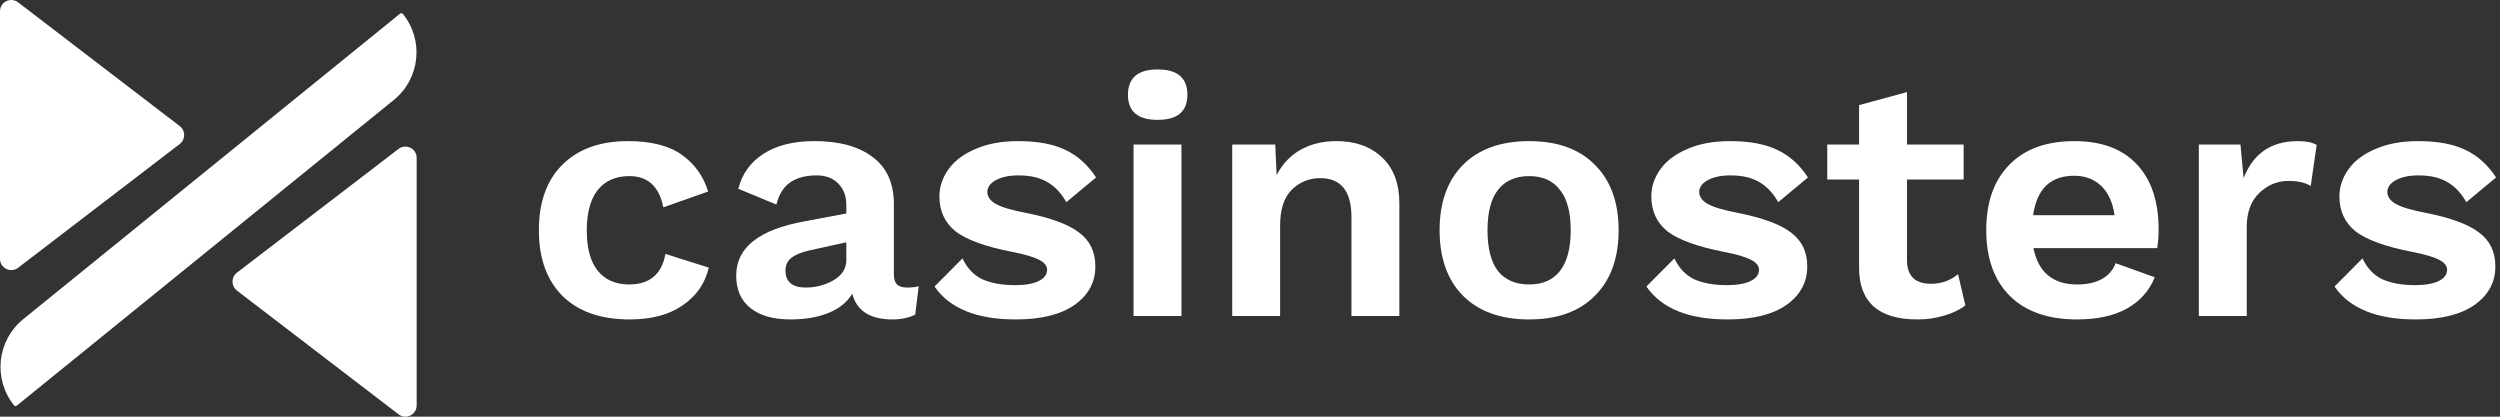
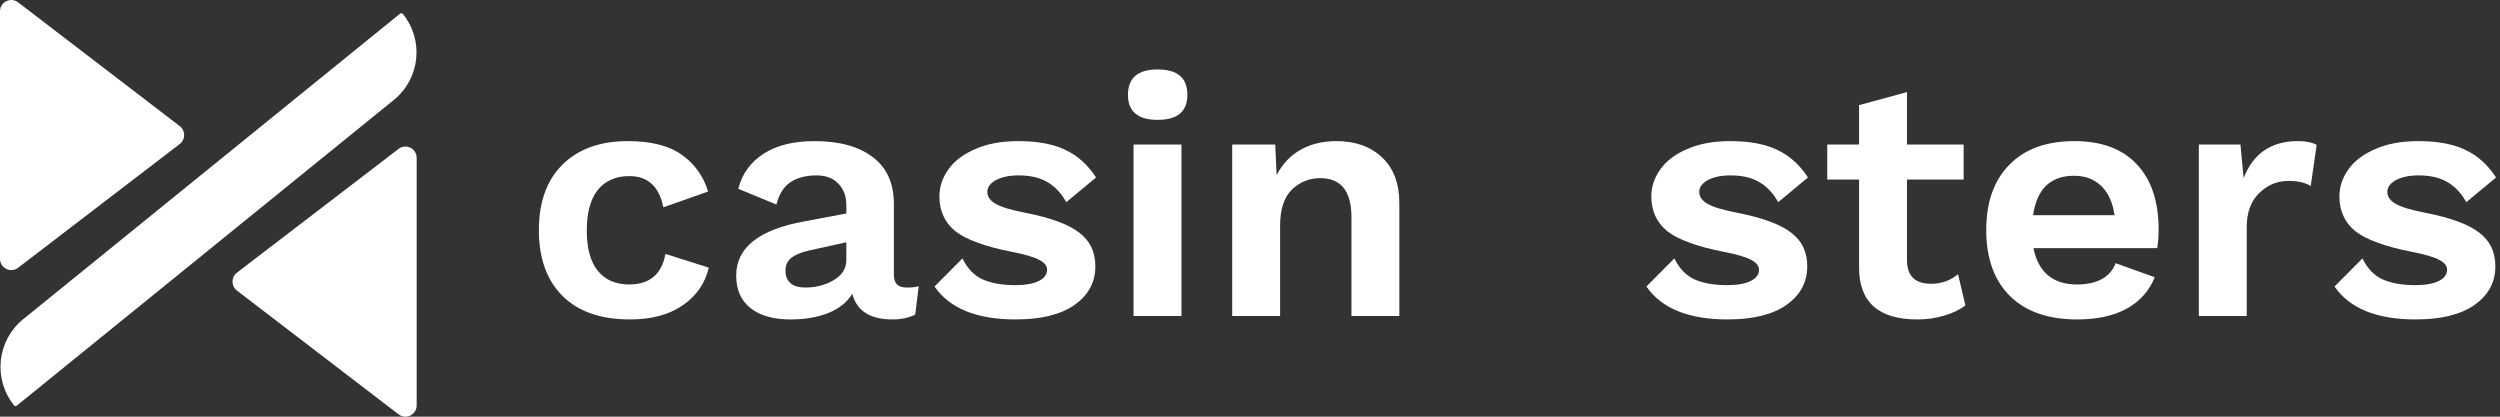
<svg xmlns="http://www.w3.org/2000/svg" width="150" height="25" viewBox="0 0 150 25" fill="none">
  <rect x="0" y="0" width="150" height="25" fill="#333333" stroke="none" />
  <path d="M0 0.678C0 0.117 0.642 -0.2 1.086 0.14L10.785 7.566C11.138 7.836 11.138 8.37 10.785 8.64L1.086 16.066C0.642 16.406 0 16.088 0 15.528V0.678Z" fill="white" />
  <path d="M25 24.322C25 24.883 24.358 25.2 23.914 24.86L14.215 17.434C13.862 17.164 13.862 16.631 14.215 16.36L23.914 8.934C24.358 8.594 25 8.911 25 9.472V24.322Z" fill="white" />
  <path d="M0.85 24.33C-0.429 22.749 -0.185 20.43 1.394 19.15L24.003 0.82C24.055 0.778 24.132 0.786 24.175 0.838C25.447 2.412 25.205 4.72 23.633 5.994L0.998 24.346C0.952 24.382 0.886 24.375 0.85 24.33Z" fill="white" />
  <path d="M37.683 8.467C39.067 8.467 40.144 8.741 40.913 9.29C41.682 9.839 42.207 10.572 42.487 11.492L39.801 12.438C39.55 11.19 38.871 10.566 37.767 10.566C36.941 10.566 36.305 10.847 35.858 11.409C35.424 11.958 35.207 12.767 35.207 13.837C35.207 14.907 35.431 15.717 35.879 16.265C36.326 16.8 36.949 17.068 37.746 17.068C38.976 17.068 39.704 16.457 39.927 15.236L42.529 16.059C42.305 17.006 41.78 17.761 40.955 18.323C40.144 18.885 39.088 19.166 37.788 19.166C36.053 19.166 34.711 18.7 33.76 17.767C32.809 16.821 32.333 15.504 32.333 13.817C32.333 12.13 32.802 10.819 33.739 9.887C34.69 8.94 36.005 8.467 37.683 8.467Z" fill="white" />
  <path d="M54.409 17.253C54.703 17.253 54.941 17.226 55.123 17.171L54.913 18.878C54.521 19.07 54.067 19.166 53.549 19.166C52.207 19.166 51.402 18.652 51.137 17.623C50.829 18.131 50.353 18.515 49.71 18.776C49.067 19.036 48.305 19.166 47.424 19.166C46.403 19.166 45.605 18.94 45.032 18.488C44.459 18.035 44.172 17.383 44.172 16.533C44.172 14.859 45.536 13.776 48.263 13.282L50.78 12.809V12.315C50.78 11.766 50.619 11.334 50.298 11.018C49.99 10.689 49.556 10.524 48.997 10.524C48.354 10.524 47.829 10.662 47.424 10.936C47.018 11.21 46.738 11.656 46.584 12.274L44.298 11.327C44.522 10.435 45.025 9.736 45.808 9.228C46.592 8.721 47.612 8.467 48.871 8.467C50.367 8.467 51.535 8.789 52.374 9.434C53.214 10.065 53.633 11.005 53.633 12.253V16.471C53.633 16.745 53.696 16.944 53.822 17.068C53.948 17.191 54.144 17.253 54.409 17.253ZM48.326 17.253C48.941 17.253 49.5 17.109 50.004 16.821C50.521 16.519 50.78 16.114 50.78 15.607V14.537L48.535 15.031C48.06 15.14 47.703 15.291 47.465 15.483C47.242 15.662 47.13 15.915 47.13 16.245C47.13 16.574 47.235 16.828 47.445 17.006C47.654 17.171 47.948 17.253 48.326 17.253Z" fill="white" />
  <path d="M60.938 19.166C58.602 19.166 56.98 18.508 56.071 17.191L57.749 15.504C58.029 16.094 58.428 16.512 58.945 16.759C59.477 16.992 60.127 17.109 60.896 17.109C61.511 17.109 61.987 17.027 62.323 16.862C62.658 16.697 62.826 16.471 62.826 16.183C62.826 15.95 62.665 15.751 62.344 15.586C62.036 15.422 61.497 15.264 60.728 15.113C59.12 14.797 57.987 14.386 57.33 13.878C56.687 13.357 56.365 12.658 56.365 11.78C56.365 11.204 56.547 10.662 56.91 10.154C57.274 9.647 57.812 9.242 58.526 8.94C59.239 8.625 60.092 8.467 61.085 8.467C62.26 8.467 63.211 8.645 63.938 9.002C64.665 9.345 65.273 9.894 65.763 10.648L63.98 12.13C63.672 11.581 63.288 11.176 62.826 10.915C62.379 10.655 61.812 10.524 61.127 10.524C60.553 10.524 60.092 10.62 59.742 10.813C59.407 11.005 59.239 11.238 59.239 11.512C59.239 11.8 59.407 12.04 59.742 12.232C60.078 12.424 60.672 12.603 61.525 12.767C63.05 13.069 64.127 13.467 64.756 13.961C65.399 14.441 65.721 15.113 65.721 15.977C65.721 16.937 65.302 17.712 64.462 18.302C63.637 18.878 62.462 19.166 60.938 19.166Z" fill="white" />
  <path d="M69.46 7.191C68.272 7.191 67.677 6.691 67.677 5.689C67.677 4.674 68.272 4.167 69.46 4.167C70.649 4.167 71.243 4.674 71.243 5.689C71.243 6.691 70.649 7.191 69.46 7.191ZM70.887 18.961H68.013V8.673H70.887V18.961Z" fill="white" />
  <path d="M80.185 8.467C81.318 8.467 82.227 8.789 82.912 9.434C83.611 10.079 83.961 11.005 83.961 12.212V18.961H81.087V13.035C81.087 11.471 80.465 10.689 79.22 10.689C78.549 10.689 77.975 10.922 77.5 11.389C77.038 11.855 76.807 12.568 76.807 13.529V18.961H73.933V8.673H76.514L76.598 10.504C76.947 9.832 77.43 9.324 78.045 8.981C78.66 8.638 79.374 8.467 80.185 8.467Z" fill="white" />
-   <path d="M91.747 8.467C93.439 8.467 94.754 8.94 95.691 9.887C96.642 10.833 97.117 12.143 97.117 13.817C97.117 15.49 96.642 16.8 95.691 17.747C94.754 18.693 93.439 19.166 91.747 19.166C90.055 19.166 88.733 18.693 87.782 17.747C86.845 16.8 86.376 15.49 86.376 13.817C86.376 12.143 86.845 10.833 87.782 9.887C88.733 8.94 90.055 8.467 91.747 8.467ZM91.747 10.566C90.936 10.566 90.313 10.84 89.88 11.389C89.46 11.924 89.25 12.733 89.25 13.817C89.25 14.9 89.46 15.717 89.88 16.265C90.313 16.8 90.936 17.068 91.747 17.068C92.558 17.068 93.173 16.8 93.593 16.265C94.026 15.717 94.243 14.9 94.243 13.817C94.243 12.733 94.026 11.924 93.593 11.389C93.173 10.84 92.558 10.566 91.747 10.566Z" fill="white" />
  <path d="M103.652 19.166C101.317 19.166 99.694 18.508 98.785 17.191L100.463 15.504C100.743 16.094 101.142 16.512 101.659 16.759C102.191 16.992 102.841 17.109 103.61 17.109C104.226 17.109 104.701 17.027 105.037 16.862C105.372 16.697 105.54 16.471 105.54 16.183C105.54 15.95 105.379 15.751 105.058 15.586C104.75 15.422 104.212 15.264 103.442 15.113C101.834 14.797 100.701 14.386 100.044 13.878C99.401 13.357 99.079 12.658 99.079 11.78C99.079 11.204 99.261 10.662 99.624 10.154C99.988 9.647 100.526 9.242 101.24 8.94C101.953 8.625 102.806 8.467 103.799 8.467C104.974 8.467 105.925 8.645 106.652 9.002C107.379 9.345 107.988 9.894 108.477 10.648L106.694 12.13C106.386 11.581 106.002 11.176 105.54 10.915C105.093 10.655 104.526 10.524 103.841 10.524C103.268 10.524 102.806 10.62 102.456 10.813C102.121 11.005 101.953 11.238 101.953 11.512C101.953 11.8 102.121 12.04 102.456 12.232C102.792 12.424 103.386 12.603 104.24 12.767C105.764 13.069 106.841 13.467 107.47 13.961C108.113 14.441 108.435 15.113 108.435 15.977C108.435 16.937 108.016 17.712 107.176 18.302C106.351 18.878 105.177 19.166 103.652 19.166Z" fill="white" />
  <path d="M117.922 18.323C117.587 18.584 117.16 18.789 116.643 18.94C116.139 19.091 115.608 19.166 115.048 19.166C112.713 19.166 111.545 18.131 111.545 16.059V10.771H109.636V8.673H111.545V6.306L114.419 5.525V8.673H117.818V10.771H114.419V15.607C114.419 16.553 114.902 17.027 115.867 17.027C116.482 17.027 117.02 16.834 117.482 16.451L117.922 18.323Z" fill="white" />
  <path d="M129.517 13.776C129.517 14.16 129.489 14.53 129.433 14.887H122.007C122.301 16.341 123.175 17.068 124.629 17.068C125.231 17.068 125.727 16.958 126.119 16.738C126.51 16.519 126.783 16.203 126.937 15.792L129.286 16.636C128.951 17.459 128.384 18.09 127.587 18.529C126.804 18.954 125.818 19.166 124.629 19.166C122.895 19.166 121.553 18.7 120.602 17.767C119.651 16.821 119.175 15.504 119.175 13.817C119.175 12.13 119.637 10.819 120.56 9.887C121.483 8.94 122.783 8.467 124.462 8.467C126.084 8.467 127.329 8.926 128.196 9.846C129.077 10.765 129.517 12.075 129.517 13.776ZM124.441 10.545C123.741 10.545 123.182 10.744 122.762 11.142C122.357 11.54 122.098 12.13 121.986 12.911H126.874C126.762 12.143 126.496 11.56 126.077 11.162C125.657 10.751 125.112 10.545 124.441 10.545Z" fill="white" />
  <path d="M137.867 8.467C138.357 8.467 138.734 8.542 139 8.693L138.643 11.162C138.322 10.957 137.881 10.854 137.322 10.854C136.636 10.854 136.042 11.101 135.539 11.595C135.049 12.075 134.804 12.754 134.804 13.632V18.961H131.93V8.673H134.427L134.616 10.689C135.189 9.208 136.273 8.467 137.867 8.467Z" fill="white" />
  <path d="M144.938 19.166C142.602 19.166 140.98 18.508 140.071 17.191L141.749 15.504C142.029 16.094 142.428 16.512 142.945 16.759C143.477 16.992 144.127 17.109 144.896 17.109C145.511 17.109 145.987 17.026 146.323 16.862C146.658 16.697 146.826 16.471 146.826 16.183C146.826 15.95 146.665 15.751 146.344 15.586C146.036 15.421 145.497 15.264 144.728 15.113C143.12 14.797 141.987 14.386 141.33 13.878C140.686 13.357 140.365 12.658 140.365 11.78C140.365 11.203 140.547 10.662 140.91 10.154C141.274 9.646 141.812 9.242 142.526 8.94C143.239 8.625 144.092 8.467 145.085 8.467C146.26 8.467 147.211 8.645 147.938 9.002C148.665 9.345 149.273 9.893 149.763 10.648L147.98 12.129C147.672 11.581 147.288 11.176 146.826 10.915C146.379 10.655 145.812 10.524 145.127 10.524C144.553 10.524 144.092 10.62 143.742 10.812C143.407 11.005 143.239 11.238 143.239 11.512C143.239 11.8 143.407 12.04 143.742 12.232C144.078 12.424 144.672 12.603 145.525 12.767C147.05 13.069 148.127 13.467 148.756 13.961C149.399 14.441 149.721 15.113 149.721 15.977C149.721 16.937 149.301 17.712 148.462 18.302C147.637 18.878 146.462 19.166 144.938 19.166Z" fill="white" />
</svg>